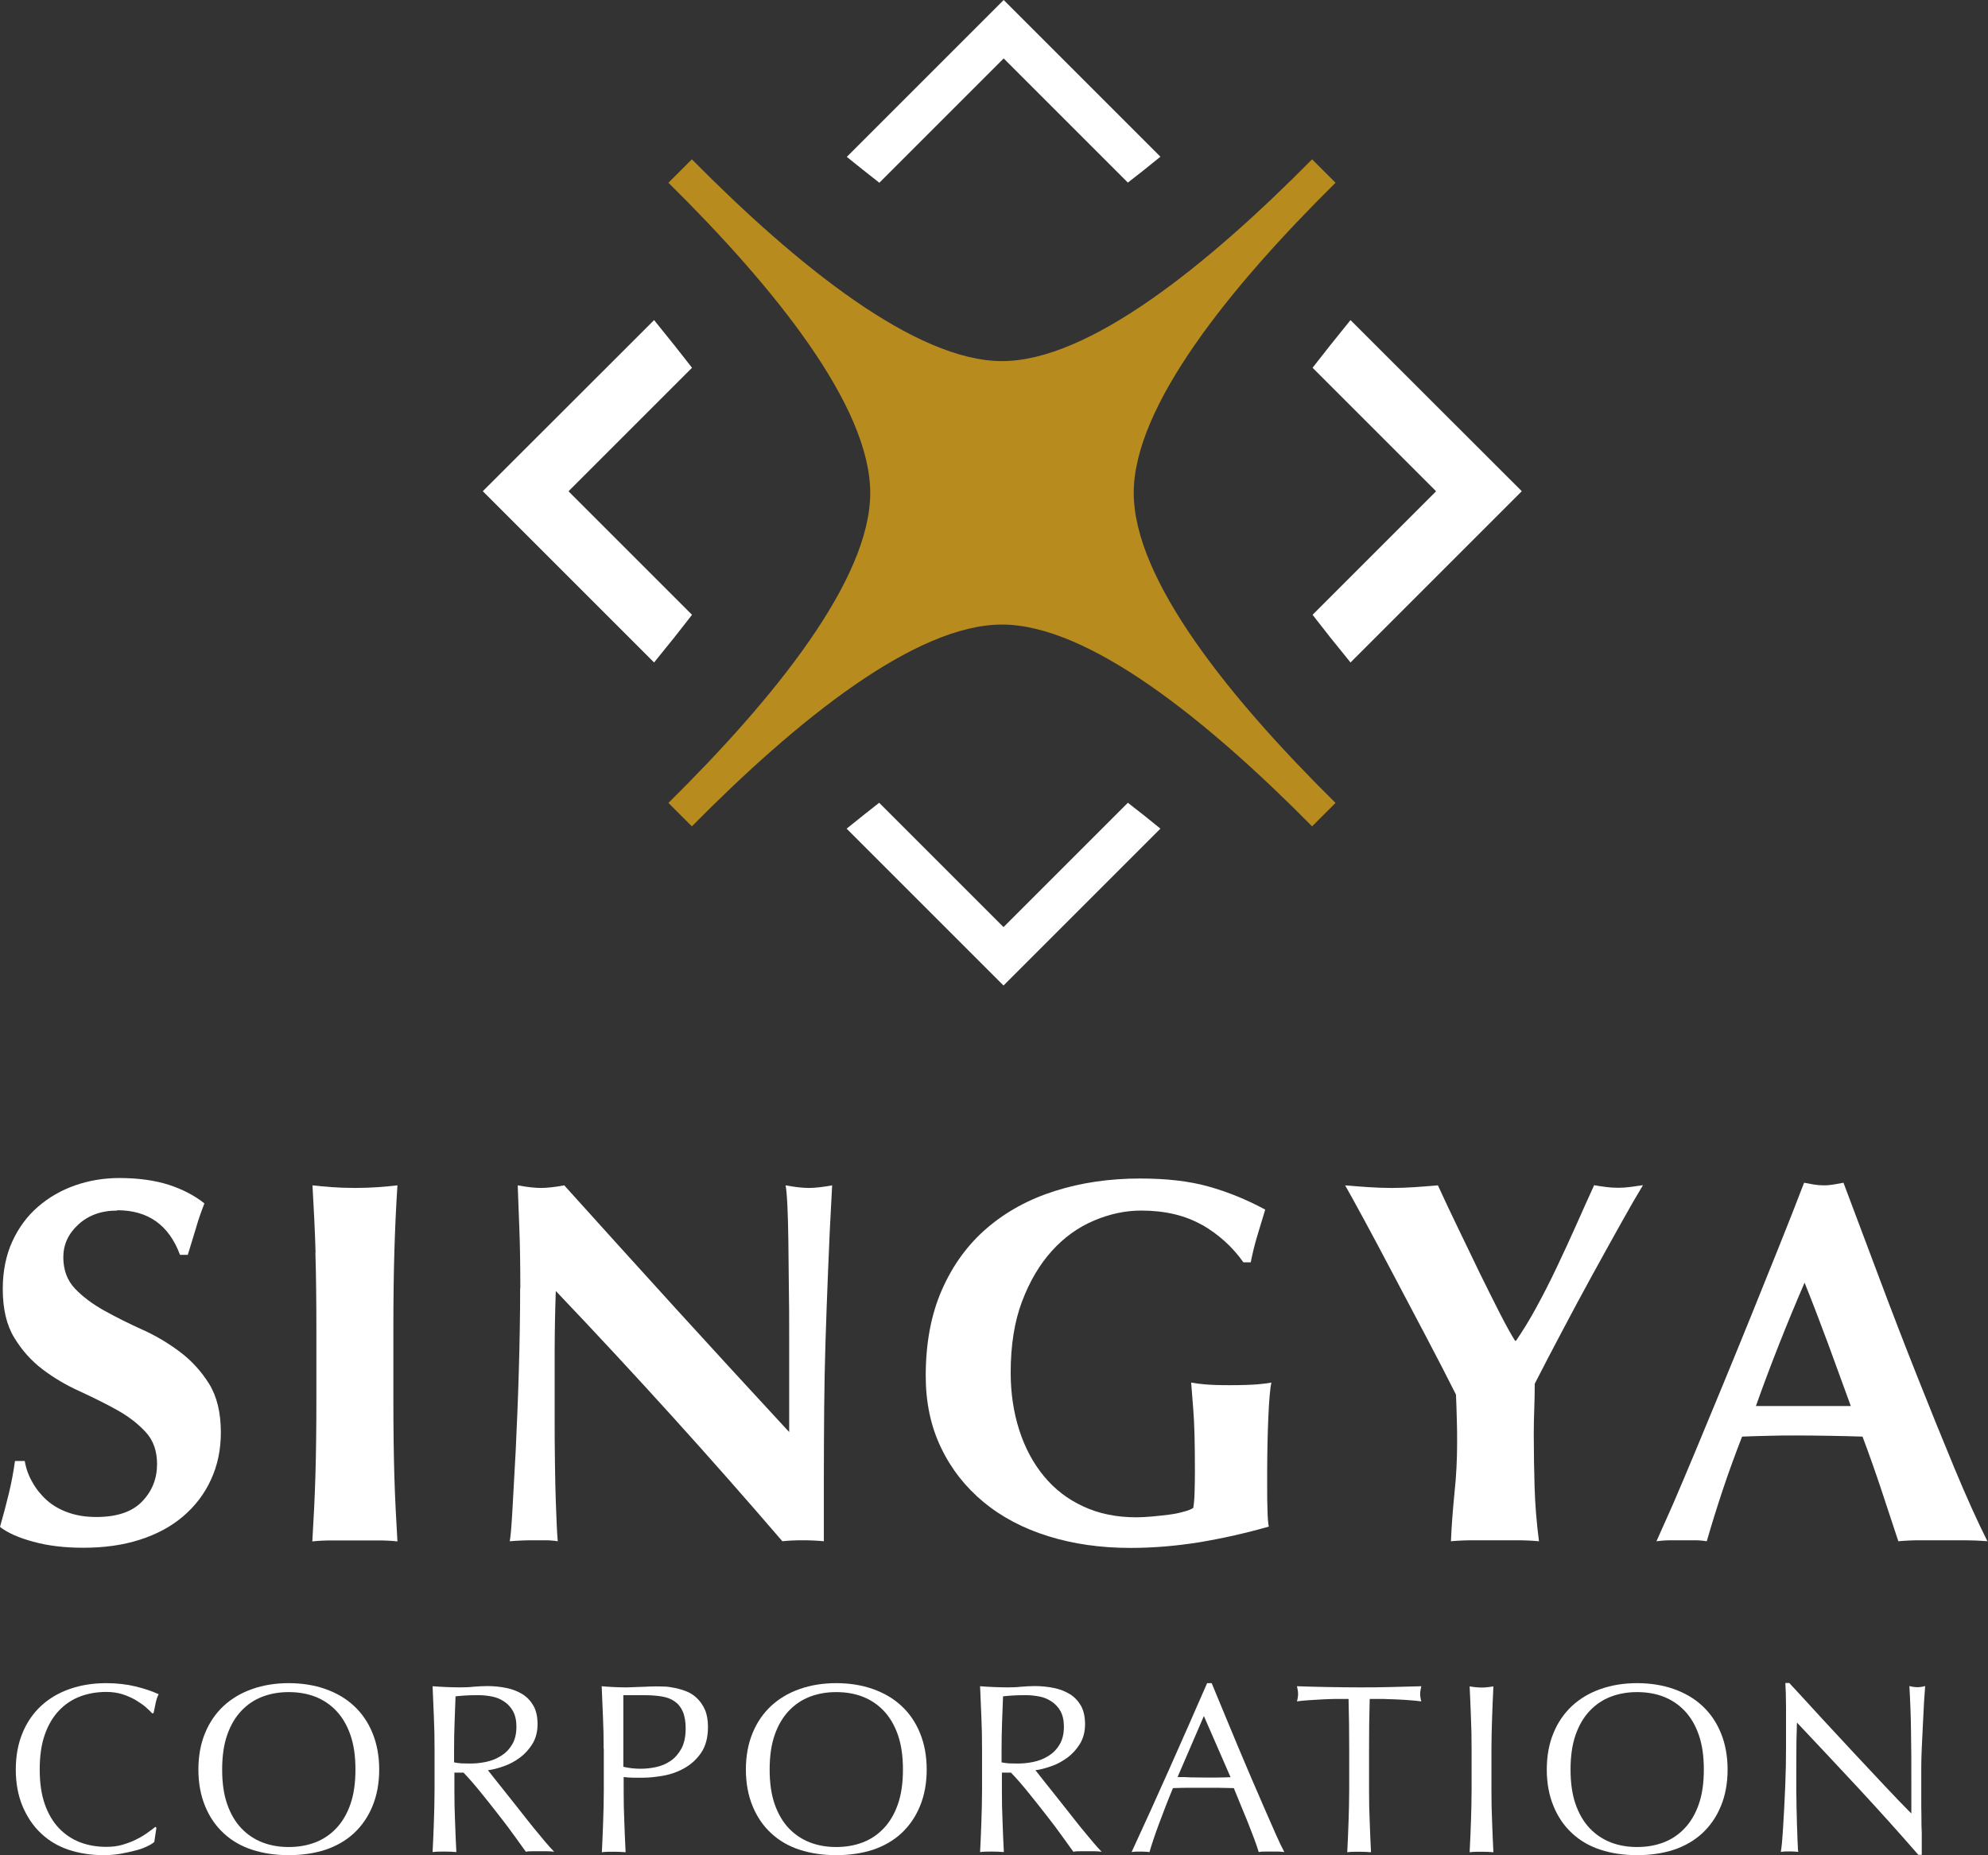
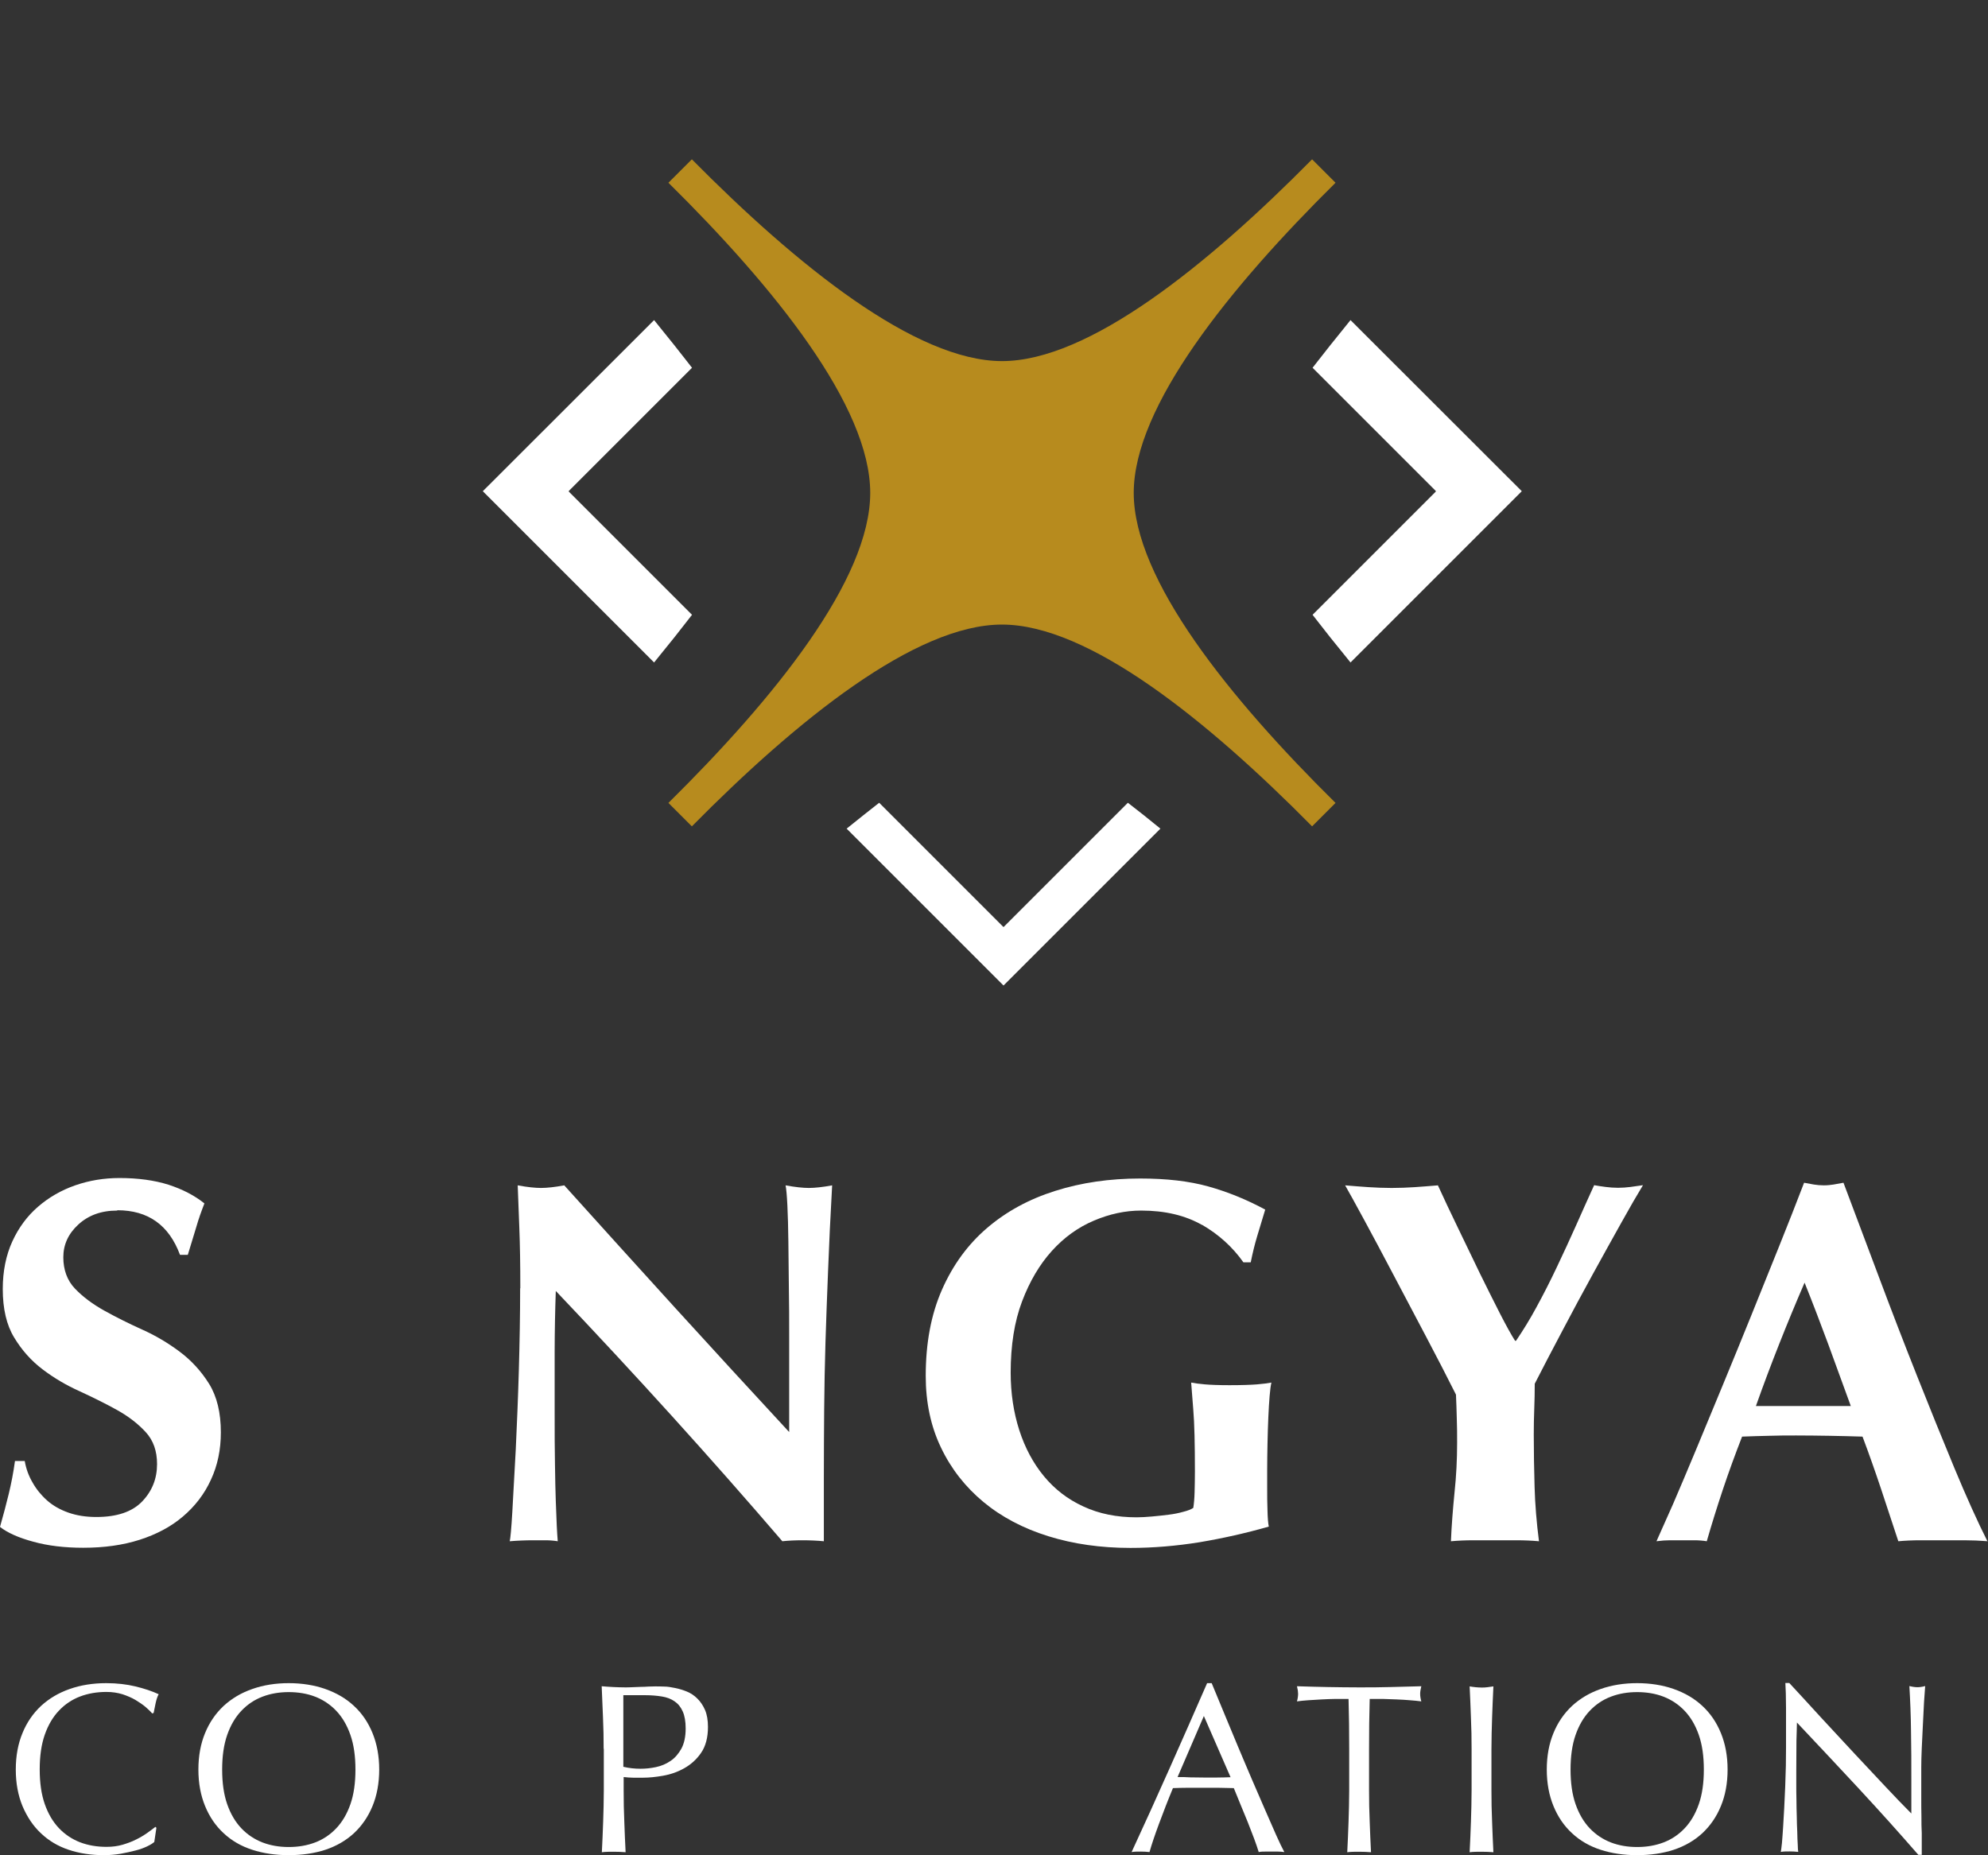
<svg xmlns="http://www.w3.org/2000/svg" id="_圖層_2" data-name="圖層 2" width="122.15" height="114" viewBox="0 0 122.15 114">
  <rect x="0" y="0" width="122.15" height="114" fill="#333333" stroke="none" />
  <g id="_圖層_1-2" data-name="圖層 1">
    <g>
      <g>
        <g>
          <path d="M7.2,74.39c-.98,0-1.77,.29-2.39,.86-.62,.57-.92,1.24-.92,2.01s.24,1.43,.72,1.93c.48,.5,1.08,.95,1.8,1.35,.72,.4,1.5,.79,2.32,1.16,.83,.37,1.6,.83,2.32,1.37,.72,.54,1.32,1.2,1.8,1.97,.48,.78,.72,1.77,.72,2.98,0,1.06-.2,2.03-.61,2.91-.4,.88-.98,1.63-1.72,2.26-.74,.63-1.63,1.1-2.66,1.43-1.03,.33-2.18,.49-3.46,.49-1.15,0-2.17-.12-3.07-.37-.9-.24-1.59-.55-2.05-.91,.21-.74,.39-1.42,.54-2.04,.15-.62,.28-1.28,.38-2.01h.6c.08,.47,.24,.91,.48,1.32,.23,.41,.53,.78,.89,1.1,.36,.32,.8,.57,1.31,.75,.51,.18,1.08,.27,1.72,.27,1.27,0,2.21-.32,2.82-.96,.61-.64,.91-1.4,.91-2.29,0-.81-.23-1.46-.7-1.97-.47-.51-1.05-.96-1.75-1.35-.7-.39-1.47-.77-2.29-1.15-.83-.37-1.59-.82-2.29-1.35-.7-.53-1.28-1.18-1.75-1.96-.47-.77-.7-1.77-.7-2.98,0-1.1,.2-2.08,.59-2.93,.39-.85,.92-1.56,1.58-2.13,.66-.57,1.42-1.01,2.28-1.31,.86-.3,1.77-.45,2.72-.45,1.15,0,2.15,.14,3.01,.41,.86,.28,1.6,.66,2.21,1.15-.19,.49-.36,.96-.49,1.42-.14,.46-.31,1.03-.53,1.74h-.48c-.68-1.83-1.96-2.74-3.85-2.74Z" style="fill: #fff;" />
-           <path d="M19.39,76.96c-.04-1.37-.11-2.74-.19-4.12,.36,.04,.75,.08,1.18,.11,.42,.03,.9,.05,1.43,.05s1.01-.02,1.43-.05c.42-.03,.82-.07,1.18-.11-.09,1.38-.15,2.75-.19,4.12-.04,1.37-.06,2.94-.06,4.7v4.33c0,1.76,.02,3.33,.06,4.7,.04,1.37,.11,2.71,.19,4.03-.36-.04-.75-.06-1.18-.06h-2.87c-.42,0-.82,.02-1.18,.06,.08-1.32,.15-2.66,.19-4.03,.04-1.37,.06-2.93,.06-4.7v-4.33c0-1.76-.02-3.33-.06-4.7Z" style="fill: #fff;" />
          <path d="M31.97,79.17c0-1.46-.02-2.7-.06-3.69-.04-1-.07-1.88-.1-2.64,.59,.11,1.07,.16,1.43,.16s.84-.05,1.43-.16c2.31,2.57,4.6,5.09,6.86,7.58,2.26,2.48,4.58,5.01,6.96,7.58v-5.86c0-1.04,0-2.06-.02-3.07-.01-1.01-.02-1.94-.03-2.79-.01-.85-.03-1.58-.06-2.2-.03-.62-.07-1.03-.11-1.24,.59,.11,1.07,.16,1.43,.16s.84-.05,1.43-.16c-.11,1.93-.19,3.68-.25,5.24s-.12,3.03-.16,4.41c-.04,1.38-.07,2.74-.08,4.09-.01,1.35-.02,2.79-.02,4.31v3.82c-.42-.04-.86-.06-1.31-.06s-.88,.02-1.24,.06c-4.37-5.09-9.01-10.22-13.92-15.38-.02,.62-.04,1.23-.05,1.85-.01,.62-.02,1.24-.02,1.88v3.69c0,1.27,0,2.36,.02,3.25,.01,.89,.03,1.65,.05,2.26,.02,.62,.04,1.12,.06,1.51,.02,.39,.04,.71,.06,.94-.25-.04-.51-.06-.76-.06h-.73c-.49,0-.98,.02-1.46,.06,.04-.17,.1-.77,.16-1.82,.06-1.04,.13-2.31,.21-3.81,.07-1.5,.14-3.12,.19-4.87,.05-1.75,.08-3.43,.08-5.05Z" style="fill: #fff;" />
          <path d="M73.85,75.27c-1.02-.58-2.26-.88-3.73-.88-.98,0-1.95,.21-2.91,.62-.97,.41-1.83,1.03-2.58,1.86-.75,.83-1.36,1.86-1.83,3.1-.47,1.24-.7,2.7-.7,4.38,0,1.27,.18,2.45,.53,3.54,.35,1.08,.85,2.02,1.51,2.82,.66,.8,1.46,1.42,2.42,1.86,.96,.45,2.05,.67,3.28,.67,.28,0,.59-.02,.94-.05,.35-.03,.69-.07,1.02-.11,.33-.04,.63-.1,.91-.18,.28-.07,.48-.15,.61-.24,.04-.25,.07-.57,.08-.95,.01-.38,.02-.81,.02-1.27,0-1.72-.03-2.99-.1-3.81-.06-.82-.11-1.37-.13-1.67,.21,.04,.49,.08,.84,.11,.35,.03,.85,.05,1.51,.05,.76,0,1.33-.02,1.7-.05,.37-.03,.66-.07,.88-.11-.04,.17-.08,.45-.11,.83-.03,.38-.06,.82-.08,1.32-.02,.5-.04,1.03-.05,1.59-.01,.56-.02,1.1-.02,1.61v1.05c0,.53,0,1.02,.02,1.48,.01,.46,.04,.78,.08,.97-1.4,.4-2.82,.72-4.25,.96-1.43,.23-2.85,.35-4.25,.35-1.83,0-3.51-.24-5.05-.72-1.54-.48-2.87-1.18-3.98-2.1-1.11-.92-1.99-2.04-2.61-3.34-.63-1.31-.94-2.78-.94-4.41,0-2.02,.33-3.78,1-5.3,.67-1.52,1.59-2.78,2.77-3.79,1.18-1.01,2.57-1.77,4.19-2.28,1.61-.51,3.35-.76,5.22-.76,1.61,0,3.01,.16,4.19,.49,1.18,.33,2.34,.8,3.49,1.42-.17,.55-.33,1.09-.49,1.62-.16,.53-.29,1.07-.4,1.62h-.45c-.68-.96-1.53-1.72-2.55-2.31Z" style="fill: #fff;" />
          <path d="M94.42,80.3c.42-.77,.84-1.59,1.24-2.44s.8-1.7,1.18-2.56c.38-.86,.75-1.68,1.11-2.47,.23,.04,.47,.08,.72,.11,.24,.03,.49,.05,.75,.05s.5-.02,.75-.05c.24-.03,.5-.07,.78-.11-.36,.59-.81,1.37-1.35,2.34-.54,.97-1.12,2.01-1.74,3.14-.62,1.13-1.24,2.28-1.86,3.46-.63,1.18-1.19,2.27-1.7,3.26,0,.51-.01,1.02-.03,1.54-.02,.52-.03,1.05-.03,1.58,0,1.08,.02,2.16,.05,3.22,.03,1.06,.12,2.18,.27,3.34-.45-.04-.9-.06-1.35-.06h-2.71c-.46,0-.91,.02-1.35,.06,.04-.98,.12-1.97,.22-2.99,.11-1.02,.16-2.04,.16-3.06,0-.49,0-.98-.02-1.48-.01-.5-.03-.99-.05-1.48-.53-1.06-1.14-2.24-1.83-3.55-.69-1.31-1.36-2.57-2.01-3.81-.65-1.23-1.24-2.35-1.78-3.34-.54-1-.94-1.72-1.19-2.16,.49,.04,.97,.08,1.43,.11,.47,.03,.94,.05,1.43,.05s.96-.02,1.42-.05c.46-.03,.93-.07,1.42-.11,.36,.79,.77,1.66,1.23,2.61,.46,.96,.91,1.89,1.35,2.8,.45,.91,.86,1.74,1.24,2.48,.38,.74,.69,1.3,.92,1.66h.06c.42-.62,.85-1.31,1.27-2.09Z" style="fill: #fff;" />
          <path d="M122.15,94.71c-.51-.04-.99-.06-1.45-.06h-2.71c-.46,0-.91,.02-1.35,.06-.34-1.04-.69-2.1-1.05-3.18-.36-1.08-.74-2.16-1.15-3.25-.68-.02-1.36-.04-2.04-.05-.68-.01-1.36-.02-2.04-.02-.55,0-1.1,0-1.66,.02-.55,.01-1.1,.03-1.66,.05-.42,1.08-.82,2.17-1.18,3.25-.36,1.08-.69,2.14-.99,3.18-.25-.04-.5-.06-.75-.06h-1.51c-.25,0-.53,.02-.83,.06,.25-.55,.59-1.32,1.02-2.29,.42-.98,.89-2.08,1.4-3.31,.51-1.23,1.06-2.55,1.64-3.96,.58-1.41,1.17-2.84,1.75-4.28,.58-1.44,1.16-2.87,1.72-4.27,.56-1.4,1.08-2.71,1.54-3.92,.21,.04,.41,.08,.6,.11,.19,.03,.39,.05,.61,.05s.41-.02,.6-.05c.19-.03,.39-.07,.61-.11,.68,1.8,1.41,3.74,2.18,5.8,.77,2.06,1.55,4.08,2.34,6.07,.79,1.99,1.55,3.87,2.29,5.65,.74,1.78,1.42,3.29,2.04,4.52Zm-11.27-15.89c-.55,1.27-1.07,2.53-1.56,3.77-.49,1.24-.97,2.51-1.43,3.81h5.83c-.47-1.29-.93-2.56-1.39-3.81-.46-1.24-.94-2.5-1.45-3.77Z" style="fill: #fff;" />
        </g>
        <g>
          <path d="M9.04,113.46c-.19,.09-.42,.18-.7,.25-.27,.07-.58,.14-.91,.2-.34,.06-.69,.09-1.05,.09-.78,0-1.5-.11-2.16-.33-.66-.22-1.23-.56-1.71-1.02-.48-.45-.85-1.01-1.13-1.67-.27-.66-.41-1.4-.41-2.24s.14-1.59,.41-2.24c.27-.66,.65-1.21,1.14-1.67,.49-.45,1.07-.8,1.76-1.04,.68-.24,1.43-.36,2.25-.36,.65,0,1.25,.07,1.79,.2,.54,.13,1.02,.29,1.43,.48-.08,.14-.14,.33-.19,.56-.05,.24-.09,.44-.12,.59l-.09,.03c-.1-.12-.24-.25-.41-.4-.18-.15-.39-.29-.62-.43-.24-.14-.5-.25-.8-.35-.3-.09-.62-.14-.98-.14-.58,0-1.12,.09-1.62,.28-.5,.19-.93,.48-1.3,.87-.37,.39-.66,.88-.87,1.48-.21,.6-.31,1.31-.31,2.13s.1,1.53,.31,2.13c.21,.6,.5,1.09,.87,1.48,.37,.39,.81,.68,1.3,.87,.5,.19,1.04,.28,1.62,.28,.36,0,.68-.04,.99-.13,.3-.09,.58-.19,.83-.32,.25-.12,.48-.26,.68-.4,.2-.14,.37-.27,.51-.38l.06,.06-.13,.87c-.09,.08-.23,.17-.42,.26Z" style="fill: #fff;" />
          <path d="M12.19,108.74c0-.84,.14-1.59,.41-2.24,.27-.66,.65-1.21,1.14-1.67,.49-.45,1.07-.8,1.76-1.04,.68-.24,1.43-.36,2.24-.36s1.57,.12,2.25,.36c.68,.24,1.27,.58,1.76,1.04,.49,.45,.87,1.01,1.14,1.67,.27,.66,.41,1.41,.41,2.24s-.14,1.59-.41,2.24c-.27,.66-.65,1.21-1.14,1.67-.49,.45-1.07,.79-1.76,1.02-.68,.22-1.43,.33-2.25,.33s-1.56-.11-2.24-.33c-.68-.22-1.27-.56-1.76-1.02-.49-.45-.87-1.01-1.14-1.67-.27-.66-.41-1.4-.41-2.24Zm9.65,0c0-.82-.1-1.53-.31-2.13-.21-.6-.5-1.09-.87-1.48-.37-.39-.81-.68-1.3-.87s-1.04-.28-1.62-.28-1.11,.09-1.61,.28c-.5,.19-.93,.48-1.3,.87-.37,.39-.66,.88-.87,1.48-.21,.6-.31,1.31-.31,2.13s.1,1.53,.31,2.13c.21,.6,.5,1.09,.87,1.48,.37,.39,.81,.68,1.3,.87,.5,.19,1.03,.28,1.61,.28s1.12-.09,1.62-.28,.93-.48,1.3-.87c.37-.39,.66-.88,.87-1.48,.21-.6,.31-1.31,.31-2.13Z" style="fill: #fff;" />
-           <path d="M26.7,107.46c0-.65-.01-1.29-.04-1.92s-.05-1.27-.08-1.92c.29,.02,.57,.04,.84,.05,.28,.01,.56,.02,.84,.02s.57-.01,.84-.04c.28-.02,.56-.04,.84-.04,.41,0,.81,.04,1.19,.12,.38,.08,.7,.21,.99,.39,.28,.18,.5,.42,.67,.72,.16,.3,.24,.67,.24,1.11,0,.47-.11,.88-.32,1.22-.21,.34-.47,.62-.78,.85-.31,.22-.63,.4-.99,.52-.35,.12-.67,.21-.96,.24,.12,.15,.28,.36,.49,.62s.44,.56,.7,.88c.26,.32,.52,.66,.8,1.01,.28,.35,.54,.69,.8,1.01,.26,.32,.5,.61,.73,.88,.23,.27,.41,.47,.55,.61-.15-.02-.3-.03-.44-.03h-.87c-.15,0-.29,0-.43,.03-.15-.21-.37-.52-.67-.93-.3-.42-.63-.86-1-1.33-.37-.47-.74-.95-1.12-1.41-.38-.47-.73-.87-1.04-1.19h-.56v1.08c0,.65,.01,1.29,.04,1.93,.02,.63,.05,1.25,.08,1.87-.23-.02-.47-.03-.73-.03s-.5,0-.73,.03c.03-.61,.06-1.24,.08-1.87,.02-.63,.04-1.27,.04-1.93v-2.55Zm1.21,.84c.14,.03,.29,.05,.45,.06,.16,0,.34,.01,.54,.01,.31,0,.62-.03,.96-.1,.33-.07,.63-.19,.91-.36,.28-.17,.51-.4,.69-.7,.18-.29,.27-.66,.27-1.1,0-.39-.07-.7-.21-.96-.14-.25-.33-.45-.56-.6-.23-.15-.47-.25-.74-.3-.27-.05-.53-.08-.79-.08-.35,0-.63,0-.86,.02-.23,.02-.42,.03-.58,.05-.02,.54-.04,1.08-.06,1.62-.02,.53-.03,1.07-.03,1.6v.84Z" style="fill: #fff;" />
          <path d="M37.09,107.46c0-.65-.01-1.29-.04-1.92s-.05-1.27-.08-1.92c.24,.02,.48,.04,.72,.05,.24,.01,.48,.02,.72,.02,.12,0,.26,0,.43-.01,.17,0,.34-.02,.51-.02,.17,0,.34-.01,.5-.02,.16,0,.29-.01,.4-.01,.15,0,.33,0,.55,.01,.22,0,.45,.04,.69,.09,.24,.05,.48,.12,.72,.22,.24,.1,.45,.24,.64,.43,.19,.19,.35,.42,.47,.7,.12,.28,.18,.63,.18,1.04,0,.65-.14,1.18-.42,1.59-.28,.41-.63,.72-1.04,.95-.41,.23-.84,.38-1.3,.46-.46,.08-.87,.12-1.22,.12-.23,0-.44,0-.62,0-.19,0-.38-.02-.58-.04v.82c0,.65,.01,1.29,.04,1.93,.02,.63,.05,1.25,.08,1.87-.23-.02-.47-.03-.73-.03s-.5,0-.73,.03c.03-.61,.06-1.24,.08-1.87,.02-.63,.04-1.27,.04-1.93v-2.55Zm1.21,1.11c.34,.08,.69,.12,1.05,.12,.31,0,.62-.03,.95-.1,.33-.07,.62-.19,.9-.38,.27-.18,.49-.44,.67-.76,.17-.32,.26-.73,.26-1.24,0-.42-.06-.77-.18-1.04-.12-.27-.28-.47-.5-.62-.21-.15-.47-.25-.78-.3-.31-.05-.65-.08-1.04-.08h-1.33v4.4Z" style="fill: #fff;" />
-           <path d="M45.83,108.74c0-.84,.14-1.59,.41-2.24,.27-.66,.65-1.21,1.14-1.67,.49-.45,1.07-.8,1.76-1.04,.68-.24,1.43-.36,2.24-.36s1.57,.12,2.25,.36c.68,.24,1.27,.58,1.76,1.04,.49,.45,.87,1.01,1.14,1.67,.27,.66,.41,1.41,.41,2.24s-.14,1.59-.41,2.24c-.27,.66-.65,1.21-1.14,1.67-.49,.45-1.07,.79-1.76,1.02-.68,.22-1.43,.33-2.25,.33s-1.56-.11-2.24-.33c-.68-.22-1.27-.56-1.76-1.02-.49-.45-.87-1.01-1.14-1.67-.27-.66-.41-1.4-.41-2.24Zm9.65,0c0-.82-.1-1.53-.31-2.13-.21-.6-.5-1.09-.87-1.48-.37-.39-.81-.68-1.3-.87s-1.04-.28-1.62-.28-1.11,.09-1.61,.28c-.5,.19-.93,.48-1.3,.87-.37,.39-.66,.88-.87,1.48-.21,.6-.31,1.31-.31,2.13s.1,1.53,.31,2.13c.21,.6,.5,1.09,.87,1.48,.37,.39,.81,.68,1.3,.87,.5,.19,1.03,.28,1.61,.28s1.12-.09,1.62-.28,.93-.48,1.3-.87c.37-.39,.66-.88,.87-1.48,.21-.6,.31-1.31,.31-2.13Z" style="fill: #fff;" />
-           <path d="M60.34,107.46c0-.65-.01-1.29-.04-1.92s-.05-1.27-.08-1.92c.29,.02,.57,.04,.84,.05,.28,.01,.56,.02,.84,.02s.57-.01,.84-.04c.28-.02,.56-.04,.84-.04,.41,0,.81,.04,1.19,.12,.38,.08,.7,.21,.99,.39,.28,.18,.5,.42,.67,.72,.16,.3,.24,.67,.24,1.11,0,.47-.11,.88-.32,1.22-.21,.34-.47,.62-.78,.85-.31,.22-.63,.4-.99,.52s-.67,.21-.96,.24c.12,.15,.28,.36,.49,.62s.44,.56,.7,.88c.26,.32,.52,.66,.8,1.01,.28,.35,.54,.69,.8,1.01,.26,.32,.5,.61,.73,.88,.23,.27,.41,.47,.55,.61-.15-.02-.3-.03-.44-.03h-.87c-.15,0-.29,0-.43,.03-.15-.21-.37-.52-.67-.93-.3-.42-.63-.86-1-1.33-.37-.47-.74-.95-1.12-1.41-.38-.47-.73-.87-1.04-1.19h-.56v1.08c0,.65,.01,1.29,.04,1.93,.02,.63,.05,1.25,.08,1.87-.23-.02-.47-.03-.73-.03s-.5,0-.73,.03c.03-.61,.06-1.24,.08-1.87,.02-.63,.04-1.27,.04-1.93v-2.55Zm1.21,.84c.14,.03,.29,.05,.45,.06,.16,0,.34,.01,.54,.01,.31,0,.62-.03,.96-.1,.33-.07,.63-.19,.91-.36,.28-.17,.51-.4,.69-.7s.27-.66,.27-1.1c0-.39-.07-.7-.21-.96-.14-.25-.33-.45-.56-.6-.23-.15-.47-.25-.74-.3-.27-.05-.53-.08-.79-.08-.35,0-.63,0-.86,.02-.23,.02-.42,.03-.58,.05-.02,.54-.04,1.08-.06,1.62-.02,.53-.03,1.07-.03,1.6v.84Z" style="fill: #fff;" />
          <path d="M78.91,113.81c-.14-.02-.27-.03-.39-.03h-.79c-.12,0-.25,0-.39,.03-.07-.23-.16-.5-.28-.82-.12-.32-.25-.66-.39-1.01-.14-.35-.29-.71-.44-1.07-.15-.36-.29-.7-.42-1.03-.32,0-.64-.02-.96-.02-.33,0-.65,0-.98,0-.31,0-.61,0-.9,0-.3,0-.6,.01-.9,.02-.32,.77-.6,1.5-.86,2.2-.26,.7-.45,1.27-.58,1.73-.17-.02-.35-.03-.55-.03s-.38,0-.55,.03c.8-1.73,1.58-3.45,2.34-5.16,.76-1.71,1.53-3.45,2.3-5.22h.28c.24,.57,.49,1.19,.77,1.86s.56,1.34,.84,2.02c.29,.68,.57,1.36,.86,2.03,.29,.67,.56,1.3,.81,1.87,.25,.58,.48,1.09,.68,1.55,.2,.45,.37,.8,.5,1.04Zm-6.56-4.61c.26,0,.52,0,.8,.02,.28,0,.54,.01,.8,.01,.28,0,.55,0,.83,0,.28,0,.55-.01,.83-.02l-1.64-3.76-1.62,3.76Z" style="fill: #fff;" />
          <path d="M82.86,104.4c-.26,0-.53,0-.81,0-.28,0-.56,.02-.84,.03-.28,.02-.55,.03-.82,.05-.26,.02-.5,.04-.7,.07,.05-.18,.07-.34,.07-.47,0-.11-.02-.26-.07-.46,.65,.02,1.29,.04,1.91,.05,.62,.01,1.26,.02,1.91,.02s1.29,0,1.91-.02c.62-.02,1.26-.03,1.91-.05-.05,.2-.07,.36-.07,.47,0,.13,.02,.28,.07,.46-.21-.03-.44-.05-.7-.07-.26-.02-.53-.04-.82-.05-.28-.01-.56-.02-.84-.03-.28,0-.55,0-.81,0-.03,1.02-.04,2.04-.04,3.07v2.55c0,.65,.01,1.29,.04,1.93,.02,.63,.05,1.25,.08,1.87-.23-.02-.47-.03-.73-.03s-.5,0-.73,.03c.03-.61,.06-1.24,.08-1.87,.02-.63,.04-1.27,.04-1.93v-2.55c0-1.03-.01-2.05-.04-3.07Z" style="fill: #fff;" />
          <path d="M90.38,105.55c-.02-.63-.05-1.27-.08-1.92,.13,.02,.25,.04,.37,.05,.12,.01,.24,.02,.36,.02s.24,0,.36-.02c.12-.02,.24-.03,.37-.05-.03,.65-.06,1.29-.08,1.92-.02,.63-.04,1.27-.04,1.92v2.55c0,.65,.01,1.29,.04,1.93,.02,.63,.05,1.25,.08,1.87-.23-.02-.47-.03-.73-.03s-.5,0-.73,.03c.03-.61,.06-1.24,.08-1.87,.02-.63,.04-1.27,.04-1.93v-2.55c0-.65-.01-1.29-.04-1.92Z" style="fill: #fff;" />
          <path d="M95.04,108.74c0-.84,.14-1.59,.41-2.24,.27-.66,.65-1.21,1.14-1.67,.49-.45,1.07-.8,1.76-1.04,.68-.24,1.43-.36,2.24-.36s1.57,.12,2.25,.36c.68,.24,1.27,.58,1.76,1.04,.49,.45,.87,1.01,1.14,1.67,.27,.66,.41,1.41,.41,2.24s-.14,1.59-.41,2.24c-.27,.66-.65,1.21-1.14,1.67-.49,.45-1.07,.79-1.76,1.02-.68,.22-1.43,.33-2.25,.33s-1.56-.11-2.24-.33c-.68-.22-1.27-.56-1.76-1.02-.49-.45-.87-1.01-1.14-1.67-.27-.66-.41-1.4-.41-2.24Zm9.65,0c0-.82-.1-1.53-.31-2.13-.21-.6-.5-1.09-.87-1.48-.37-.39-.81-.68-1.3-.87s-1.04-.28-1.62-.28-1.11,.09-1.61,.28c-.5,.19-.93,.48-1.3,.87-.37,.39-.66,.88-.87,1.48-.21,.6-.31,1.31-.31,2.13s.1,1.53,.31,2.13c.21,.6,.5,1.09,.87,1.48,.37,.39,.81,.68,1.3,.87,.5,.19,1.03,.28,1.61,.28s1.12-.09,1.62-.28,.93-.48,1.3-.87c.37-.39,.66-.88,.87-1.48,.21-.6,.31-1.31,.31-2.13Z" style="fill: #fff;" />
          <path d="M114.26,109.96c-1.28-1.38-2.57-2.75-3.85-4.11,0,.28-.02,.65-.03,1.11,0,.46-.01,1.1-.01,1.9,0,.21,0,.46,0,.77,0,.31,0,.63,.01,.96,0,.34,.01,.68,.02,1.02,0,.35,.02,.67,.03,.96,0,.3,.02,.56,.03,.78,0,.22,.02,.37,.03,.45-.16-.02-.33-.03-.52-.03-.2,0-.38,0-.55,.03,.02-.1,.04-.28,.07-.55,.02-.27,.05-.59,.07-.96,.02-.37,.04-.77,.07-1.21,.02-.44,.04-.87,.06-1.3,.01-.44,.03-.86,.04-1.27,0-.42,.01-.79,.01-1.11,0-.95,0-1.76,0-2.45,0-.68-.02-1.19-.04-1.53h.24c.6,.65,1.25,1.35,1.93,2.1,.69,.75,1.37,1.48,2.05,2.21,.68,.73,1.32,1.41,1.93,2.06s1.14,1.2,1.59,1.65v-2.02c0-1.04,0-2.05-.02-3.03-.01-.98-.05-1.91-.1-2.78,.2,.05,.37,.07,.5,.07,.12,0,.28-.02,.47-.07-.02,.22-.04,.54-.07,.98-.02,.44-.05,.9-.07,1.39-.02,.49-.05,.98-.07,1.45-.02,.47-.03,.85-.03,1.14v.89c0,.34,0,.69,0,1.05,0,.37,0,.73,.01,1.1,0,.37,0,.72,.02,1.04,0,.32,0,.6,0,.84v.49h-.21c-1.14-1.31-2.35-2.66-3.63-4.04Z" style="fill: #fff;" />
        </g>
      </g>
      <g>
        <path d="M61.67,56.96l7.63-7.63c.65,.5,1.32,1.03,2,1.59l-9.64,9.64h0s0,0,0,0l-9.64-9.64c.68-.55,1.35-1.08,2-1.59l7.63,7.63h0s0,0,0,0Z" style="fill: #fff;" />
        <g>
-           <path d="M61.67,3.59l7.63,7.63c.65-.5,1.32-1.03,2-1.59L61.67,0h0s0,0,0,0l-9.64,9.64c.68,.55,1.35,1.08,2,1.59l7.63-7.63h0s0,0,0,0Z" style="fill: #fff;" />
          <path d="M93.5,30.18l-10.52-10.51-.41,.51c-.56,.68-1.09,1.36-1.6,2.01l-.32,.41,7.55,7.55,.03,.04-.03,.04-7.55,7.55,.32,.41c.51,.66,1.04,1.33,1.6,2.01l.41,.51,10.52-10.52h0s0,0,0,0Z" style="fill: #fff;" />
          <path d="M29.67,30.18l10.52-10.51,.41,.51c.56,.68,1.09,1.36,1.6,2.01l.32,.41-7.55,7.55-.03,.04,.03,.04,7.55,7.55-.32,.41c-.51,.66-1.04,1.33-1.6,2.01l-.41,.51-10.52-10.52h0s0,0,0,0Z" style="fill: #fff;" />
        </g>
        <path d="M61.57,38.38c5.32,0,12.61,5.88,19.05,12.4l1.44-1.44c-6.52-6.44-12.4-13.73-12.4-19.05s5.88-12.61,12.4-19.06l-1.44-1.44c-6.44,6.52-13.73,12.4-19.05,12.4s-12.61-5.88-19.06-12.4l-1.44,1.44c6.52,6.44,12.4,13.73,12.4,19.06s-5.88,12.61-12.4,19.05l1.44,1.44c6.44-6.52,13.73-12.4,19.05-12.4Z" style="fill: #b78b1e;" />
      </g>
    </g>
  </g>
</svg>